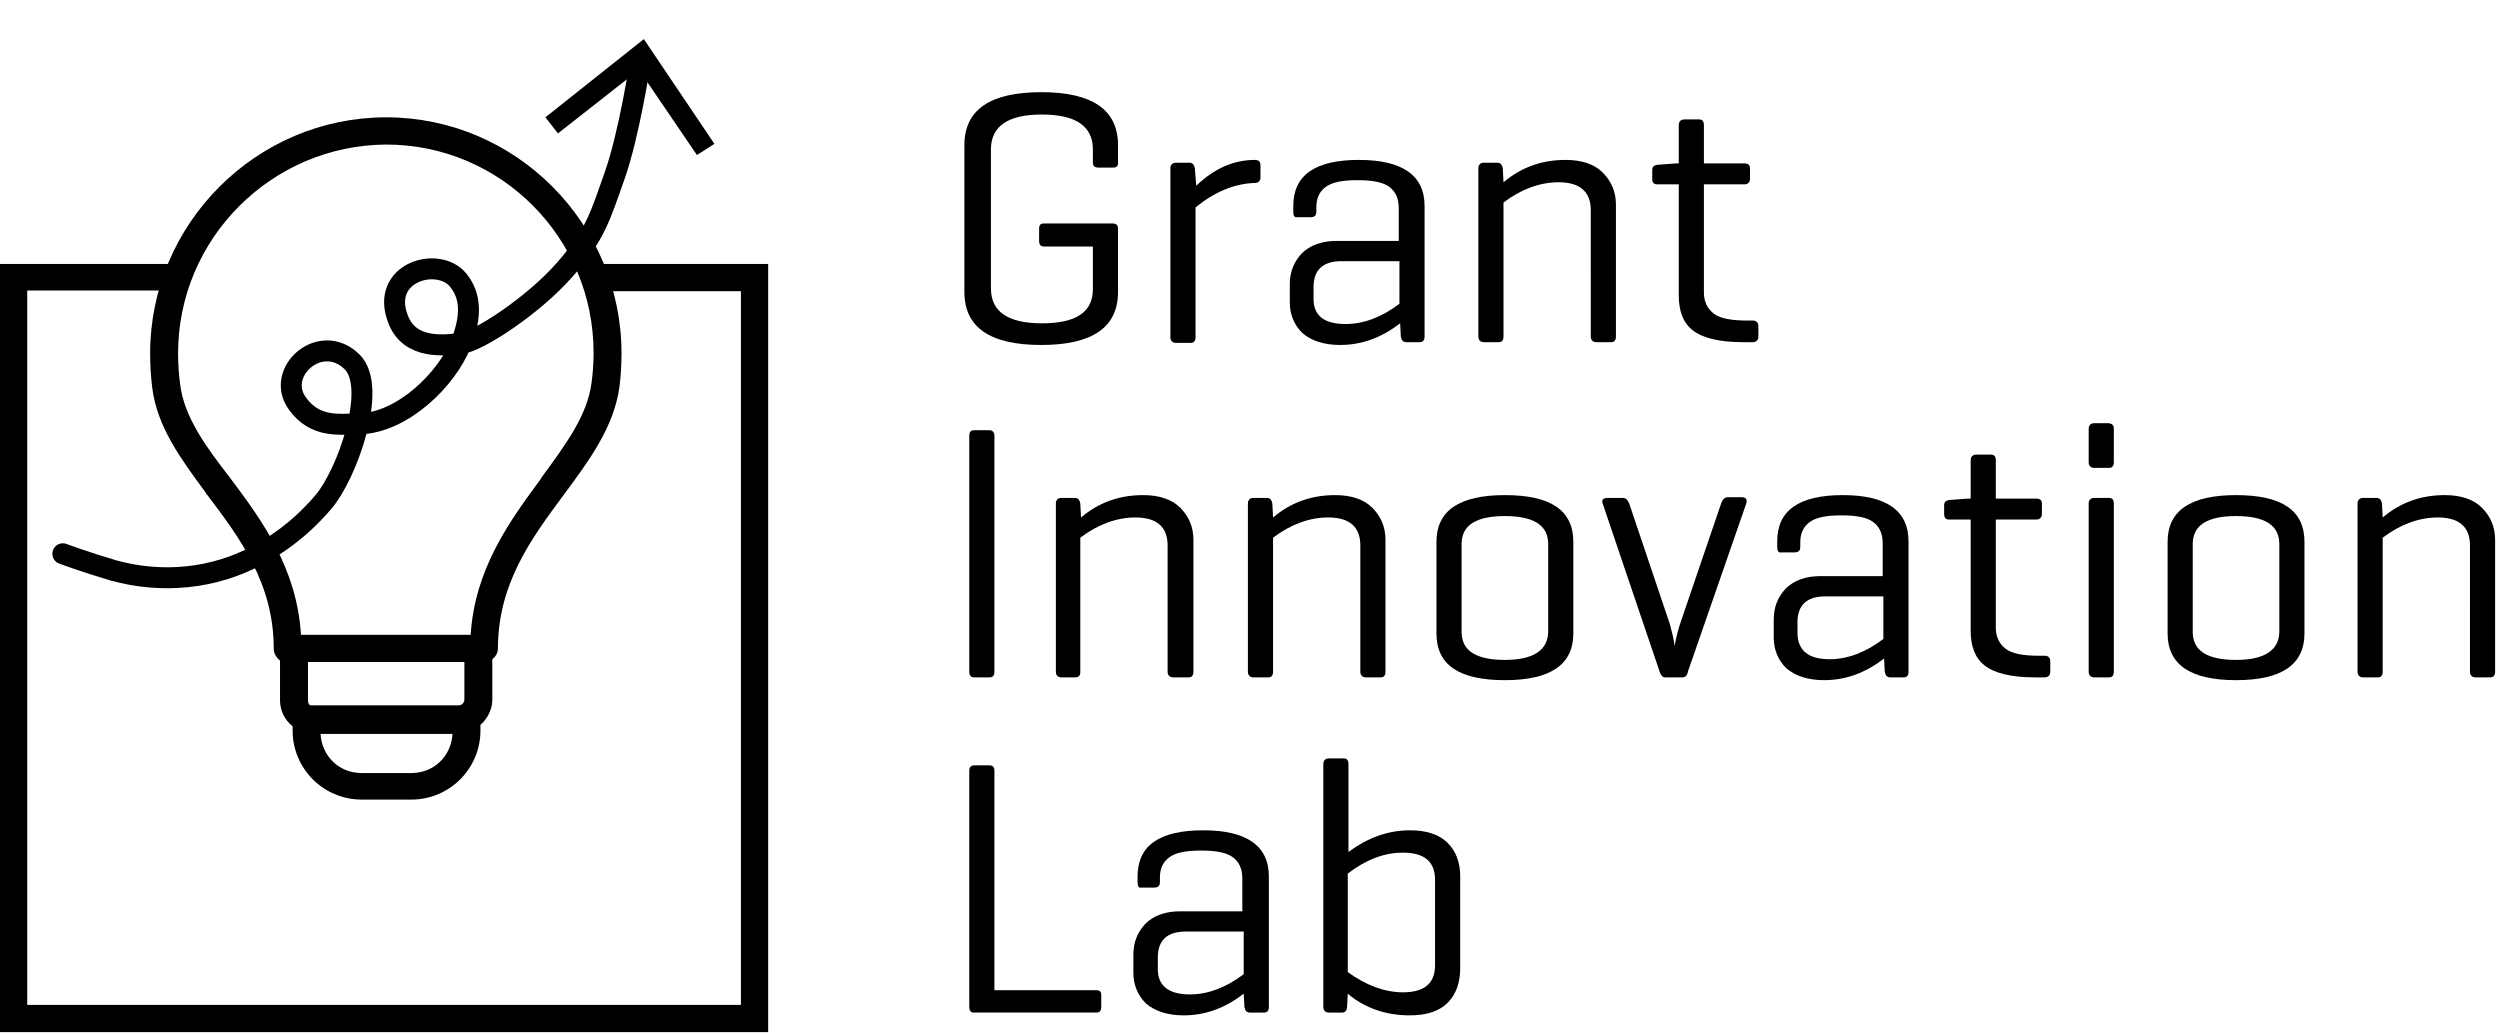
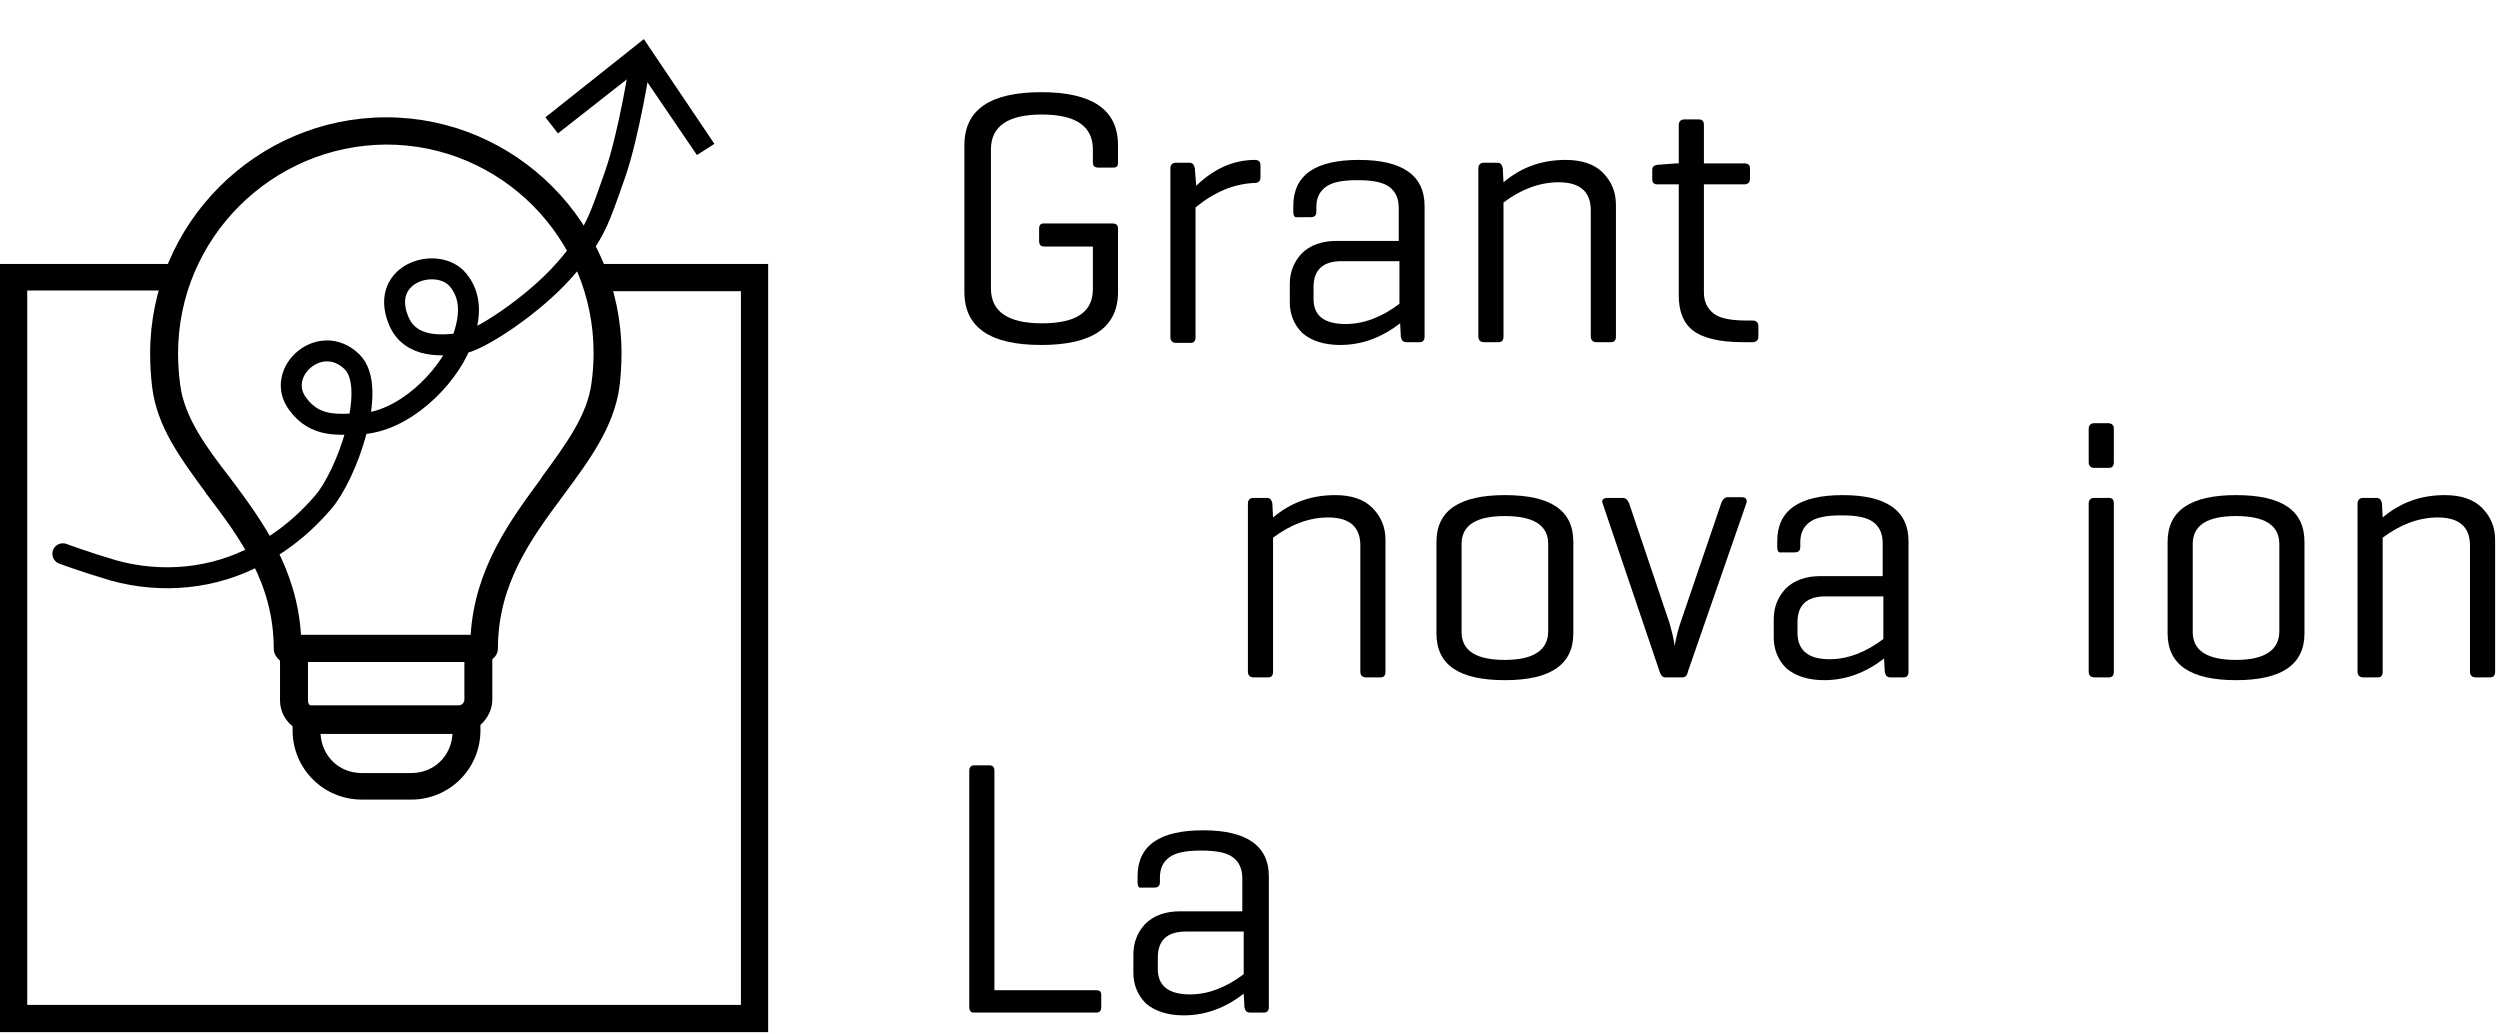
<svg xmlns="http://www.w3.org/2000/svg" version="1.1" id="Layer_1" x="0px" y="0px" viewBox="0 0 358 148" style="enable-background:new 0 0 358 148;" xml:space="preserve">
  <style type="text/css">
	.st0{stroke:#000000;}
	.st1{fill:none;stroke:#000000;stroke-width:3;stroke-linecap:round;}
	.st2{fill-rule:evenodd;clip-rule:evenodd;}
</style>
  <path class="st0" d="M22.3,55.5L22.3,55.5c-0.2-1.6-0.3-3.2-0.3-4.9c0-18.3,15-33.3,33.3-33.3c18.3,0,33.2,15,33.2,33.3  c0,1.6-0.1,3.3-0.3,4.8C87.4,61,84,65.6,80.3,70.6l0,0c-4.6,6.2-9.5,12.8-9.5,22.3c0,0.4-0.2,0.8-0.6,1.1L70,94.2v0.2v5.8  c0,1.2-0.6,2.4-1.5,3.2l-0.2,0.1v0.2v0.9c0,5.2-4.2,9.4-9.4,9.4h-7.1c-5.2,0-9.4-4.2-9.4-9.4V104v-0.2l-0.2-0.2  c-1-0.8-1.6-2-1.6-3.3v-5.7v-0.2l-0.2-0.2c-0.4-0.3-0.7-0.8-0.7-1.3c0-9.5-4.9-16.1-9.6-22.3c-0.1-0.1-0.2-0.2-0.2-0.3  C26.2,65.3,23,60.9,22.3,55.5z M45.9,104.6h-0.5l0,0.5c0.2,3.5,2.9,6.1,6.4,6.1h7.1c3.5,0,6.2-2.6,6.4-6.1l0-0.5h-0.5H45.9z   M44.4,101.5L44.4,101.5l0.2,0h21.1c0.8,0,1.3-0.7,1.3-1.3v-5.4v-0.5h-0.5H44.1h-0.5v0.5v5.5C43.6,100.9,43.9,101.4,44.4,101.5z   M67.4,91.4h0.5l0-0.5c0.6-9.3,5.5-16,10-22.1l0.1-0.2c3.3-4.5,6.6-8.9,7.2-13.7c0.2-1.4,0.3-2.9,0.3-4.4  c0-16.7-13.5-30.3-30.2-30.3C38.6,20.3,25,33.9,25,50.6c0,1.5,0.1,3,0.3,4.5c0.6,4.9,3.9,9.3,7.3,13.7c4.5,6,9.4,12.7,10,22.1l0,0.5  h0.5H67.4z" />
-   <path d="M192.2,145h-1.9c-0.5,0-0.8-0.3-0.8-0.8v-34.8c0-0.5,0.3-0.8,0.8-0.8h2.1c0.5,0,0.7,0.3,0.7,0.8V122c2.7-2,5.6-3.1,8.8-3.1  c2.4,0,4.2,0.6,5.4,1.8c1.2,1.2,1.8,2.8,1.8,4.8v13.2c0,2-0.6,3.7-1.8,4.9c-1.2,1.2-3,1.8-5.4,1.8c-3.4,0-6.4-1-8.9-3.1l-0.1,1.9  C192.9,144.7,192.6,145,192.2,145z M205.5,138.2v-12.2c0-2.6-1.5-3.9-4.6-3.9c-2.7,0-5.3,1-7.9,3v14.1c2.6,1.9,5.3,2.9,7.9,2.9  C204,142.1,205.5,140.8,205.5,138.2z" />
  <path d="M162.9,126.4v-0.9c0-4.4,3.1-6.6,9.4-6.6c6.2,0,9.4,2.2,9.4,6.6v18.7c0,0.5-0.2,0.8-0.7,0.8H179c-0.5,0-0.7-0.3-0.8-0.8  l-0.1-1.9c-2.6,2-5.4,3.1-8.6,3.1c-2.3,0-4.1-0.6-5.4-1.7c-1.2-1.2-1.8-2.7-1.8-4.4v-2.6c0-1.8,0.6-3.2,1.7-4.4  c1.2-1.2,2.9-1.8,5-1.8h8.9v-4.7c0-1.3-0.4-2.3-1.3-3c-0.9-0.7-2.4-1-4.6-1c-2.2,0-3.7,0.3-4.6,1c-0.9,0.7-1.3,1.6-1.3,2.9v0.6  c0,0.6-0.3,0.8-0.8,0.8h-1.9C163.1,127.2,162.9,126.9,162.9,126.4z M170.4,142.4c2.6,0,5.2-1,7.7-2.9v-6.1h-8.3c-2.6,0-4,1.2-4,3.7  v1.7C165.8,141.2,167.4,142.4,170.4,142.4z" />
  <path d="M142.4,110.4v31.4H157c0.5,0,0.7,0.2,0.7,0.7v1.7c0,0.5-0.2,0.8-0.7,0.8h-17.6c-0.4,0-0.6-0.3-0.6-0.8v-33.8  c0-0.5,0.2-0.8,0.7-0.8h2.2C142.2,109.6,142.4,109.9,142.4,110.4z" />
  <path d="M340.3,71.3c0.5,0,0.7,0.3,0.8,0.8l0.1,2c2.5-2.1,5.4-3.2,8.9-3.2c2.3,0,4.1,0.6,5.3,1.8c1.2,1.2,1.9,2.7,1.9,4.6v18.9  c0,0.5-0.2,0.8-0.7,0.8h-2.1c-0.5,0-0.8-0.3-0.8-0.8V78.1c0-2.6-1.5-4-4.6-4c-2.7,0-5.4,1-7.9,2.9v19.2c0,0.5-0.2,0.8-0.7,0.8h-2.1  c-0.5,0-0.8-0.3-0.8-0.8V72.1c0-0.5,0.3-0.8,0.8-0.8H340.3z" />
  <path d="M310.4,90.7V77.6c0-4.5,3.3-6.7,9.8-6.7c6.6,0,9.8,2.2,9.8,6.7v13.1c0,4.5-3.3,6.7-9.8,6.7  C313.7,97.4,310.4,95.2,310.4,90.7z M326.4,90.4V77.9c0-2.7-2.1-4-6.2-4c-4.1,0-6.2,1.3-6.2,4v12.6c0,2.7,2.1,4,6.2,4  C324.3,94.5,326.4,93.1,326.4,90.4z" />
  <path d="M302.7,72.1v24.1c0,0.5-0.2,0.8-0.7,0.8h-2.1c-0.5,0-0.8-0.3-0.8-0.8V72.1c0-0.5,0.3-0.8,0.8-0.8h2.1  C302.5,71.3,302.7,71.6,302.7,72.1z M302.7,61.4v4.8c0,0.5-0.2,0.8-0.7,0.8h-2.1c-0.5,0-0.8-0.3-0.8-0.8v-4.8c0-0.5,0.3-0.8,0.8-0.8  h2.1C302.5,60.7,302.7,60.9,302.7,61.4z" />
-   <path d="M285.8,71.4h5.8c0.5,0,0.8,0.2,0.8,0.7v1.5c0,0.5-0.3,0.8-0.8,0.8h-5.8v15.5c0,1.3,0.5,2.3,1.4,3c0.9,0.7,2.5,1,4.7,1h0.9  c0.5,0,0.8,0.3,0.8,0.8v1.5c0,0.5-0.3,0.8-0.8,0.8h-1.4c-3.4,0-5.8-0.6-7.2-1.7c-1.4-1.1-2-2.8-2-5V74.4h-3.1  c-0.5,0-0.7-0.3-0.7-0.8v-1.2c0-0.5,0.2-0.7,0.7-0.8l2.7-0.2h0.4v-5.5c0-0.5,0.3-0.8,0.8-0.8h2.1c0.5,0,0.7,0.3,0.7,0.8V71.4z" />
  <path d="M254.5,78.4v-0.9c0-4.4,3.1-6.6,9.4-6.6c6.2,0,9.4,2.2,9.4,6.6v18.7c0,0.5-0.2,0.8-0.7,0.8h-1.9c-0.5,0-0.7-0.3-0.8-0.8  l-0.1-1.9c-2.6,2-5.4,3.1-8.6,3.1c-2.3,0-4.1-0.6-5.4-1.7c-1.2-1.2-1.8-2.7-1.8-4.4v-2.6c0-1.8,0.6-3.2,1.7-4.4  c1.2-1.2,2.9-1.8,5-1.8h8.9v-4.7c0-1.3-0.4-2.3-1.3-3s-2.4-1-4.6-1s-3.7,0.3-4.6,1c-0.9,0.7-1.3,1.6-1.3,2.9v0.6  c0,0.6-0.3,0.8-0.8,0.8h-1.9C254.7,79.2,254.5,78.9,254.5,78.4z M262,94.4c2.6,0,5.2-1,7.7-2.9v-6.1h-8.3c-2.6,0-4,1.2-4,3.7v1.7  C257.5,93.2,259,94.4,262,94.4z" />
  <path d="M240.9,97h-2.4c-0.4,0-0.6-0.2-0.8-0.7l-8.2-24.2c-0.2-0.5,0.1-0.8,0.7-0.8h2.2c0.4,0,0.7,0.3,0.9,0.8l5.8,17.2  c0.3,1.1,0.6,2.2,0.7,3.2c0.3-1.6,0.6-2.6,0.8-3.2l5.9-17.3c0.2-0.5,0.5-0.8,0.9-0.8h2c0.6,0,0.8,0.3,0.7,0.8l-8.4,24.2  C241.6,96.8,241.3,97,240.9,97z" />
  <path d="M205.7,90.7V77.6c0-4.5,3.3-6.7,9.8-6.7c6.6,0,9.8,2.2,9.8,6.7v13.1c0,4.5-3.3,6.7-9.8,6.7  C208.9,97.4,205.7,95.2,205.7,90.7z M221.7,90.4V77.9c0-2.7-2.1-4-6.2-4c-4.1,0-6.2,1.3-6.2,4v12.6c0,2.7,2.1,4,6.2,4  C219.6,94.5,221.7,93.1,221.7,90.4z" />
  <path d="M181.4,71.3c0.5,0,0.7,0.3,0.8,0.8l0.1,2c2.5-2.1,5.4-3.2,8.9-3.2c2.3,0,4.1,0.6,5.3,1.8c1.2,1.2,1.9,2.7,1.9,4.6v18.9  c0,0.5-0.2,0.8-0.7,0.8h-2.1c-0.5,0-0.8-0.3-0.8-0.8V78.1c0-2.6-1.5-4-4.6-4c-2.7,0-5.4,1-7.9,2.9v19.2c0,0.5-0.2,0.8-0.7,0.8h-2.1  c-0.5,0-0.8-0.3-0.8-0.8V72.1c0-0.5,0.3-0.8,0.8-0.8H181.4z" />
-   <path d="M153.9,71.3c0.5,0,0.7,0.3,0.8,0.8l0.1,2c2.5-2.1,5.4-3.2,8.9-3.2c2.3,0,4.1,0.6,5.3,1.8c1.2,1.2,1.9,2.7,1.9,4.6v18.9  c0,0.5-0.2,0.8-0.7,0.8H168c-0.5,0-0.8-0.3-0.8-0.8V78.1c0-2.6-1.5-4-4.6-4c-2.7,0-5.4,1-7.9,2.9v19.2c0,0.5-0.2,0.8-0.7,0.8H152  c-0.5,0-0.8-0.3-0.8-0.8V72.1c0-0.5,0.3-0.8,0.8-0.8H153.9z" />
-   <path d="M142.4,62.4v33.8c0,0.5-0.2,0.8-0.7,0.8h-2.2c-0.5,0-0.7-0.3-0.7-0.8V62.4c0-0.5,0.2-0.8,0.7-0.8h2.2  C142.1,61.6,142.4,61.9,142.4,62.4z" />
  <path d="M244,23.4h5.8c0.5,0,0.8,0.2,0.8,0.7v1.5c0,0.5-0.3,0.8-0.8,0.8H244v15.5c0,1.3,0.5,2.3,1.4,3c0.9,0.7,2.5,1,4.7,1h0.9  c0.5,0,0.8,0.3,0.8,0.8v1.5c0,0.5-0.3,0.8-0.8,0.8h-1.4c-3.4,0-5.8-0.6-7.2-1.7c-1.4-1.1-2-2.8-2-5V26.4h-3.1  c-0.5,0-0.7-0.3-0.7-0.8v-1.2c0-0.5,0.2-0.7,0.7-0.8l2.7-0.2h0.4v-5.5c0-0.5,0.3-0.8,0.8-0.8h2.1c0.5,0,0.7,0.3,0.7,0.8V23.4z" />
  <path d="M214.4,23.3c0.5,0,0.7,0.3,0.8,0.8l0.1,2c2.5-2.1,5.4-3.2,8.9-3.2c2.3,0,4.1,0.6,5.3,1.8c1.2,1.2,1.9,2.7,1.9,4.6v18.9  c0,0.5-0.2,0.8-0.7,0.8h-2.1c-0.5,0-0.8-0.3-0.8-0.8V30.1c0-2.6-1.5-4-4.6-4c-2.7,0-5.4,1-7.9,2.9v19.2c0,0.5-0.2,0.8-0.7,0.8h-2.1  c-0.5,0-0.8-0.3-0.8-0.8V24.1c0-0.5,0.3-0.8,0.8-0.8H214.4z" />
  <path d="M185.2,30.4v-0.9c0-4.4,3.1-6.6,9.4-6.6c6.2,0,9.4,2.2,9.4,6.6v18.7c0,0.5-0.2,0.8-0.7,0.8h-1.9c-0.5,0-0.7-0.3-0.8-0.8  l-0.1-1.9c-2.6,2-5.4,3.1-8.6,3.1c-2.3,0-4.1-0.6-5.4-1.7c-1.2-1.2-1.8-2.7-1.8-4.4v-2.6c0-1.8,0.6-3.2,1.7-4.4  c1.2-1.2,2.9-1.8,5-1.8h8.9v-4.7c0-1.3-0.4-2.3-1.3-3c-0.9-0.7-2.4-1-4.6-1c-2.2,0-3.7,0.3-4.6,1c-0.9,0.7-1.3,1.6-1.3,2.9v0.6  c0,0.6-0.3,0.8-0.8,0.8h-1.9C185.4,31.2,185.2,30.9,185.2,30.4z M192.7,46.4c2.6,0,5.2-1,7.7-2.9v-6.1h-8.3c-2.6,0-4,1.2-4,3.7v1.7  C188.1,45.2,189.6,46.4,192.7,46.4z" />
  <path d="M179.7,22.9c0.6,0,0.8,0.3,0.8,0.8v1.7c0,0.5-0.3,0.8-0.8,0.8c-3,0.1-5.8,1.3-8.5,3.5v18.6c0,0.5-0.2,0.8-0.7,0.8h-2.1  c-0.5,0-0.8-0.3-0.8-0.8V24.1c0-0.5,0.3-0.8,0.8-0.8h1.9c0.5,0,0.7,0.3,0.8,0.8l0.2,2.5C173.9,24.1,176.7,22.9,179.7,22.9z" />
  <path d="M149.5,32h9.8c0.5,0,0.8,0.2,0.8,0.7v9.1c0,5.1-3.7,7.6-11,7.6s-11-2.5-11-7.6v-21c0-5.1,3.7-7.6,11-7.6s11,2.5,11,7.6v2.5  c0,0.5-0.2,0.7-0.7,0.7h-2.1c-0.5,0-0.8-0.2-0.8-0.7v-1.9c0-3.3-2.4-5-7.3-5s-7.3,1.7-7.3,5v19.9c0,3.3,2.4,5,7.3,5s7.3-1.6,7.3-4.9  v-6.1h-7c-0.5,0-0.7-0.3-0.7-0.8v-1.7C148.8,32.2,149,32,149.5,32z" />
  <g>
    <g>
      <path class="st1" d="M9,79.3c0,0,3.2,1.2,7.3,2.4c6.9,1.9,14.3,1.2,20.6-2.2c2.4-1.3,5.8-3.4,9.4-7.6c3.3-3.8,7.9-16.4,4.1-20.1    c-4.5-4.4-11.1,1.5-7.8,6c2.6,3.6,6.1,2.9,8.9,2.9C57.7,60.5,64,54.3,66,49.2c1.6-4,1.4-6.9-0.4-9.1c-2.9-3.5-11.2-1.1-8.6,5.6    c1.7,4.5,6.8,3.7,9,3.5c2.5-0.3,10.3-5.4,14.8-10.5s5.1-7.6,7.2-13.5s3.7-16.4,3.7-16.4" />
      <g>
        <polygon points="102.3,20.6 99.8,22.2 91.5,10 79.9,19.1 78.1,16.8 92.2,5.6    " />
      </g>
    </g>
  </g>
  <path class="st2" d="M25,37.8H0v110h110v-110H85v3.9h21.1v102.2H3.9V41.6H25V37.8z" />
</svg>